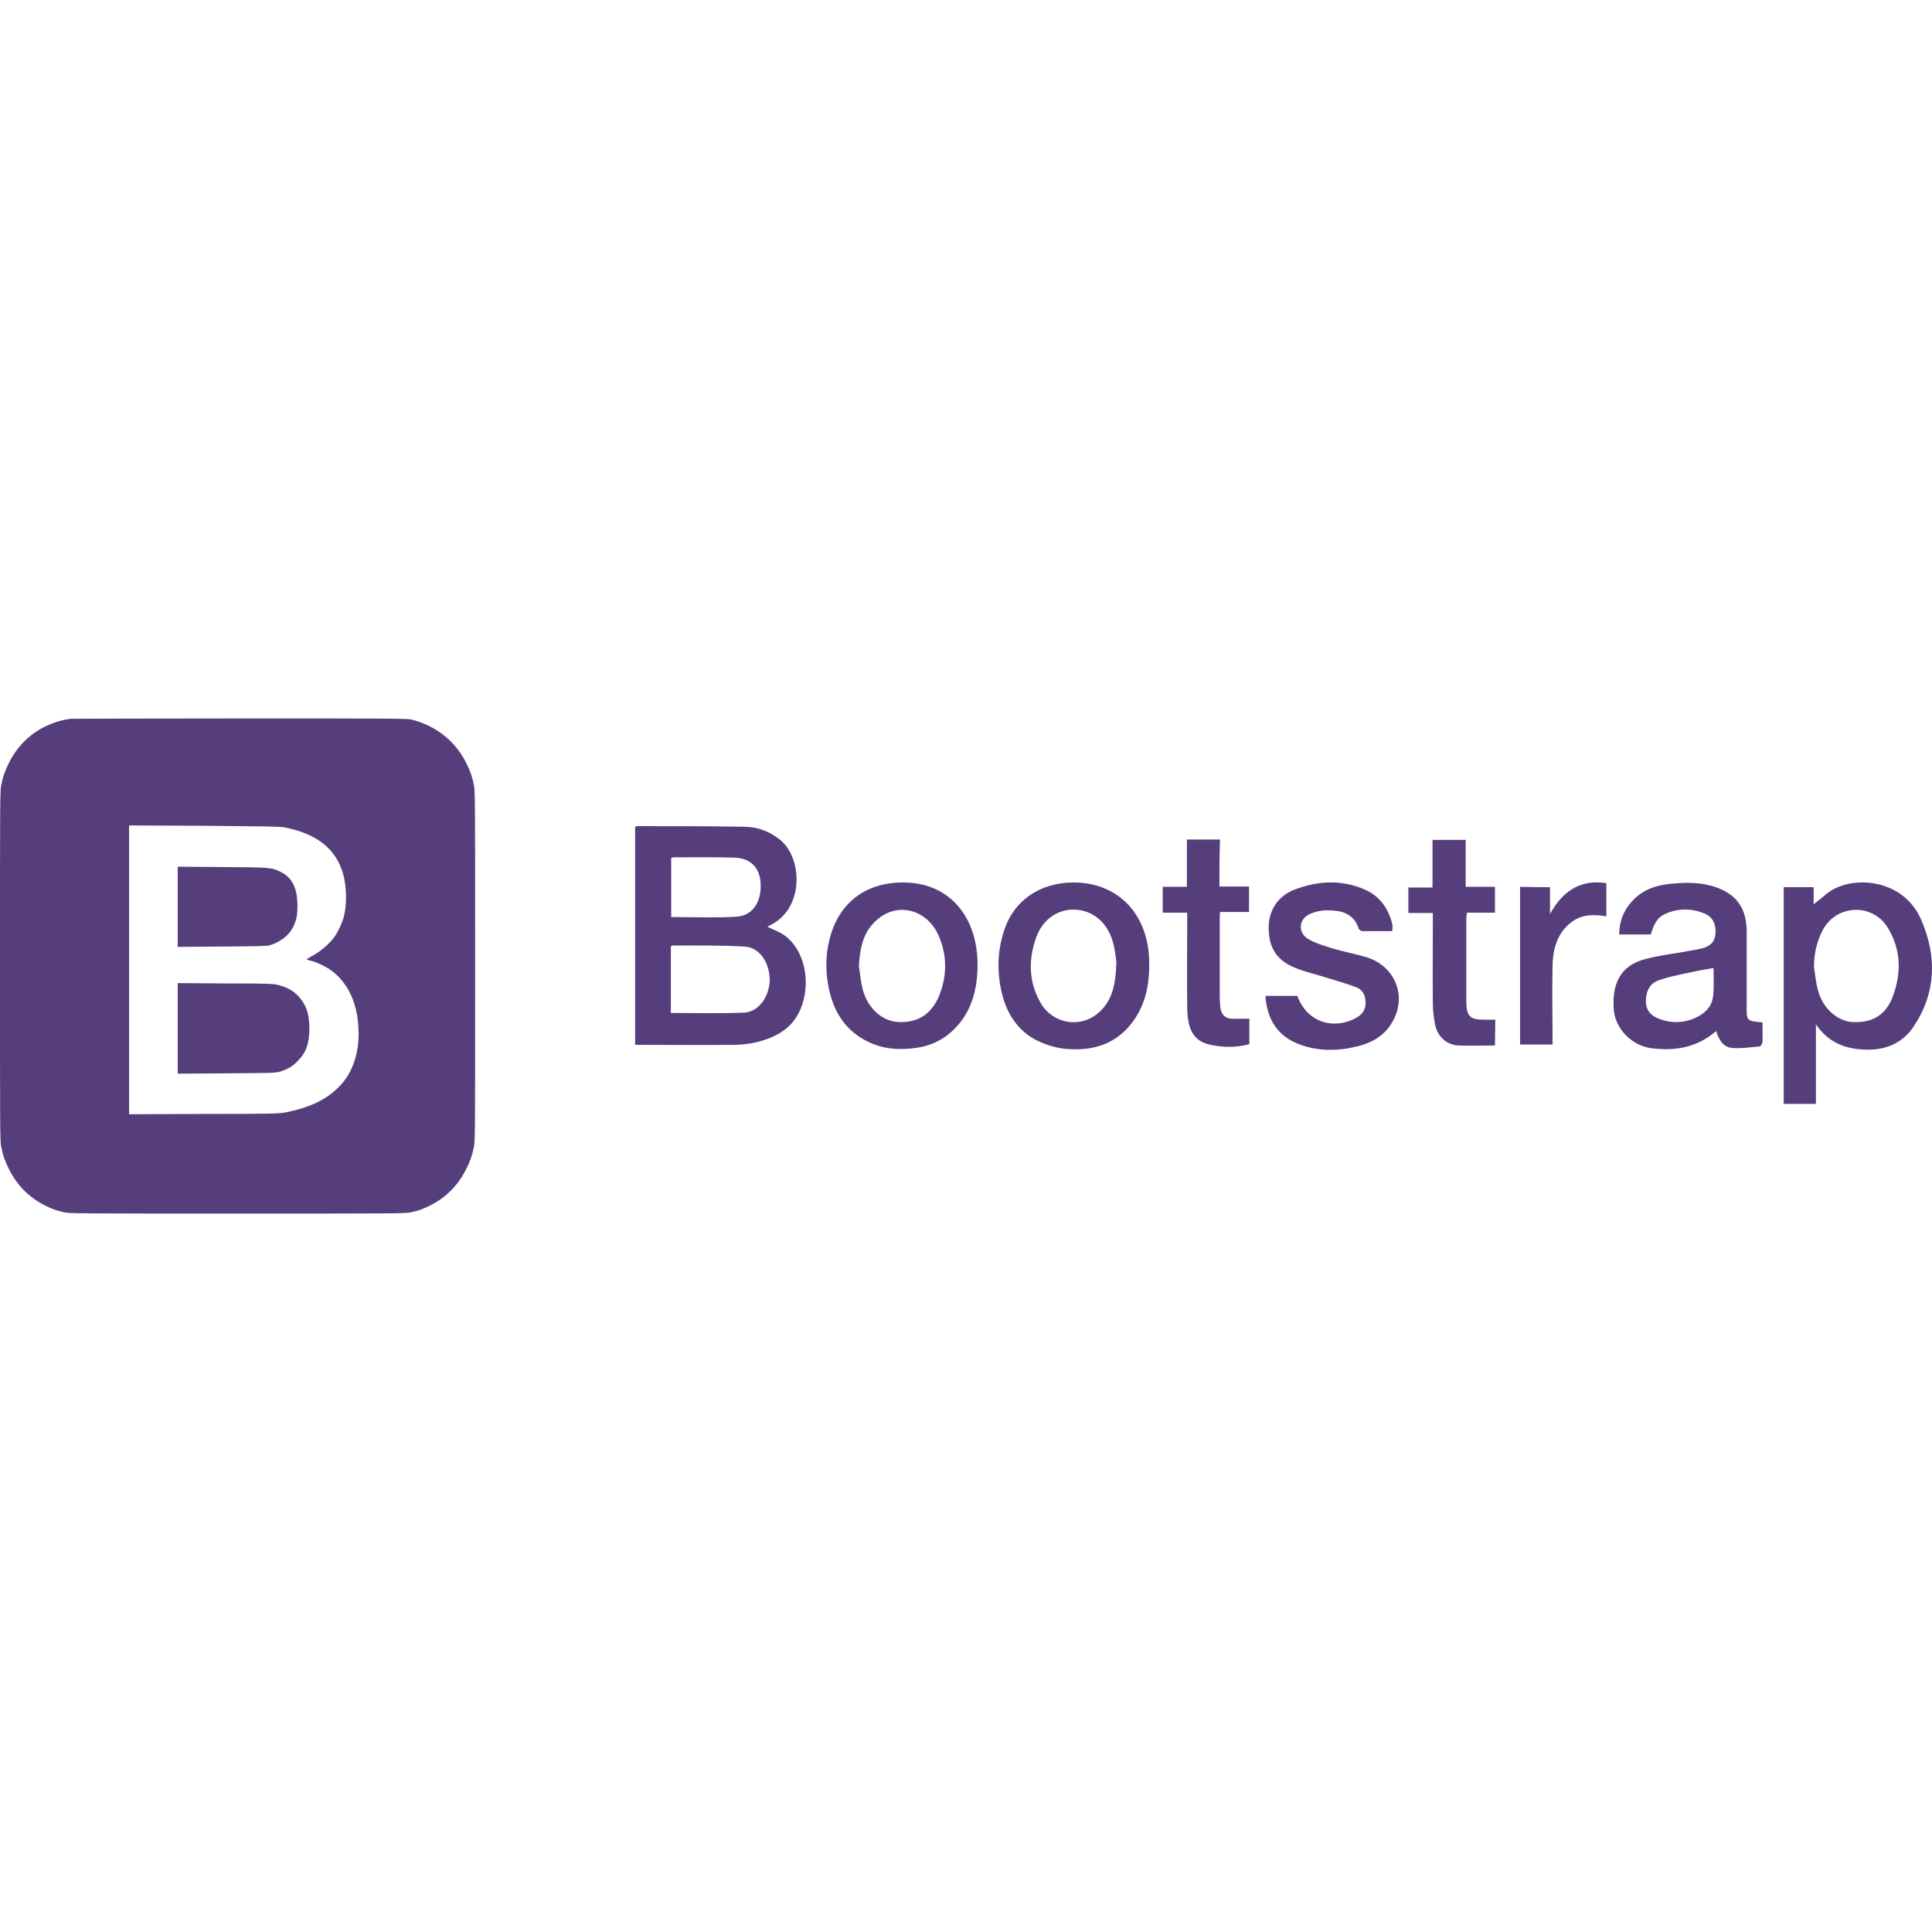
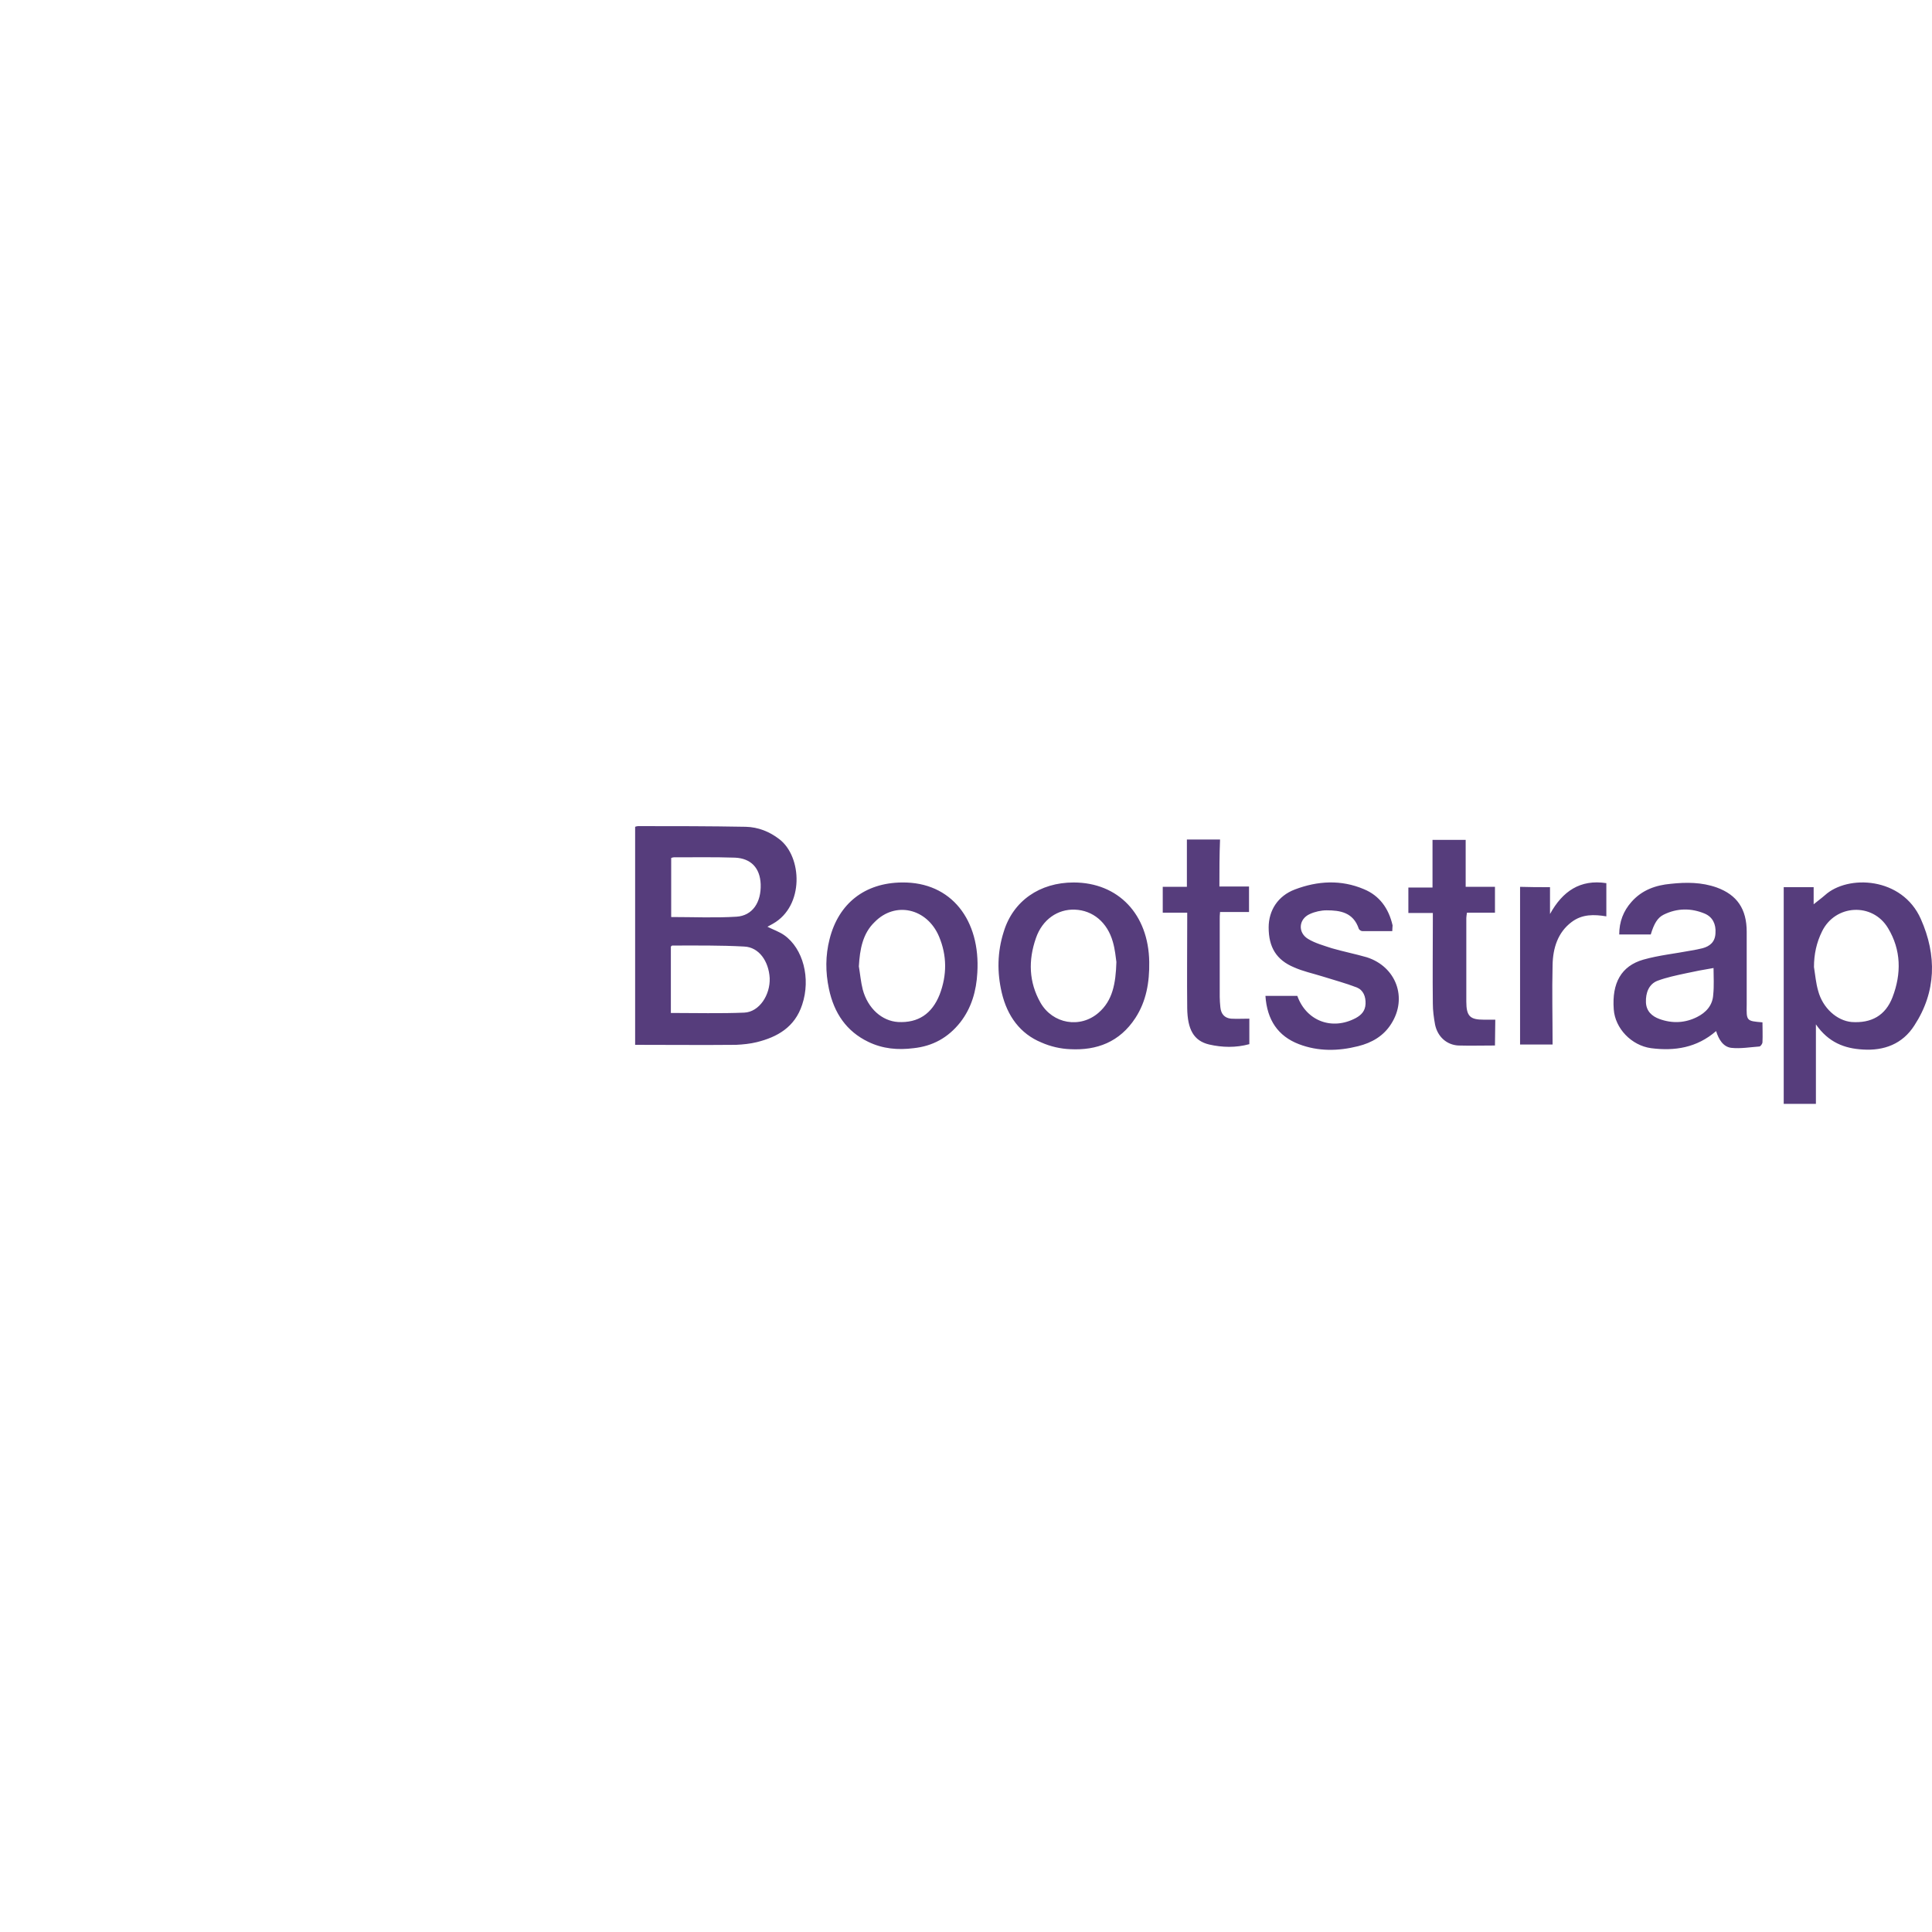
<svg xmlns="http://www.w3.org/2000/svg" width="100%" height="100%" viewBox="0 0 1080 1080" version="1.1" xml:space="preserve" style="fill-rule:evenodd;clip-rule:evenodd;stroke-linejoin:round;stroke-miterlimit:2;">
  <g>
-     <path d="M39.59,401.803c-5.76,0.75 -10.258,2.25 -15.476,4.874c-8.458,4.501 -14.937,11.251 -19.256,20.066c-2.159,4.5 -3.238,7.312 -4.139,12c-0.719,3.187 -0.719,8.063 -0.719,101.257c-0,93.194 -0,98.07 0.719,101.258c0.901,4.687 1.98,7.501 4.139,12.001c4.319,8.813 10.798,15.563 19.256,20.064c4.319,2.25 7.018,3.374 11.516,4.312c3.059,0.75 7.737,0.75 97.174,0.75c89.436,0 94.114,0 97.173,-0.75c4.499,-0.938 7.199,-2.062 11.516,-4.312c8.458,-4.501 14.937,-11.251 19.256,-20.064c2.159,-4.5 3.24,-7.314 4.139,-12.001c0.719,-3.188 0.719,-8.064 0.719,-101.258c0,-93.194 0,-98.07 -0.719,-101.257c-0.899,-4.688 -1.98,-7.5 -4.139,-12c-6.119,-12.377 -16.735,-20.816 -30.231,-24.378c-2.701,-0.75 -7.559,-0.75 -96.275,-0.75c-51.466,-0 -93.934,0.188 -94.653,0.188Zm119.667,60.754c17.995,3.563 28.611,12.001 32.57,26.065c1.98,7.124 2.16,17.063 0.36,23.814c-0.719,3 -3.058,8.062 -4.678,10.501c-3.059,4.5 -8.277,9 -13.676,11.813c-1.259,0.75 -2.34,1.312 -2.34,1.5c0,0.188 0.899,0.562 1.98,0.75c1.079,0.188 3.238,0.938 4.858,1.688c14.036,5.812 22.134,19.876 22.134,39.189c0,11.251 -3.418,21.378 -9.716,28.316c-7.2,8.063 -17.096,12.938 -31.673,15.75c-3.238,0.564 -7.917,0.75 -45.167,0.75l-41.749,0.188l-0,-161.449l42.108,0.188c36.172,0.374 42.289,0.374 44.989,0.937Zm-59.923,21.939l-0,44.815l24.833,-0.186c21.774,-0.188 25.012,-0.188 26.812,-0.75c5.937,-1.876 10.977,-5.814 13.137,-10.689c1.618,-3.562 2.159,-6 2.159,-11.251c0,-9.938 -2.88,-15.751 -9.177,-18.939c-5.4,-2.625 -5.4,-2.625 -32.752,-2.813l-25.012,-0.187Zm-0,65.067l-0,50.63l26.992,-0.188c26.453,-0.188 27.172,-0.188 30.051,-0.938c4.319,-1.312 7.379,-3 10.258,-6.189c4.678,-4.686 6.298,-9.937 6.298,-18.187c0,-8.251 -1.979,-13.501 -6.478,-18.19c-3.06,-3 -5.939,-4.5 -10.617,-5.812c-3.059,-0.75 -3.96,-0.938 -29.872,-0.938l-26.632,-0.188Z" style="fill:#563d7c;fill-rule:nonzero;" />
-     <path id="Shape" d="M355.043,462.182c0.541,-0.188 1.08,-0.375 1.62,-0.375c20.154,0 40.129,0 60.283,0.375c6.838,0.188 13.137,2.626 18.716,6.938c12.775,9.751 14.036,37.315 -3.6,47.254c-0.899,0.562 -1.8,0.936 -3.058,1.686c3.418,1.688 6.658,2.814 9.357,4.689c10.617,7.5 14.936,24.189 10.076,38.815c-4.137,12.751 -14.035,18.189 -25.372,21.002c-3.78,0.937 -7.737,1.312 -11.517,1.5c-18.716,0.188 -37.61,-0 -56.505,-0l-0,-121.884Zm19.974,104.07c14.037,0 27.534,0.374 41.03,-0.188c8.458,-0.374 14.575,-9.937 14.215,-19.313c-0.539,-9.375 -5.937,-17.252 -14.215,-17.626c-13.496,-0.75 -26.813,-0.564 -40.309,-0.564c-0.18,0 -0.36,0.376 -0.721,0.564l0,37.127Zm0.182,-53.628c12.415,-0 24.473,0.562 36.529,-0.188c8.818,-0.562 13.856,-7.875 13.496,-18.19c-0.359,-9 -5.398,-14.437 -14.395,-14.813c-11.339,-0.374 -22.675,-0.188 -34.192,-0.188c-0.539,0 -0.899,0.188 -1.438,0.376l-0,33.003Zm621.91,-16.69l16.734,0l0,9.563c1.8,-1.5 4.139,-3.186 6.299,-5.062c12.777,-11.625 43.189,-10.313 53.625,13.313c8.998,20.252 8.638,40.691 -3.598,59.443c-6.658,10.5 -17.096,14.251 -28.792,13.501c-10.258,-0.564 -19.256,-3.939 -26.273,-14.065l-0,44.441l-17.995,0l-0,-121.134Zm16.914,44.628c0.721,4.501 1.081,9.001 2.339,13.315c2.521,9.563 10.438,16.688 18.716,17.438c10.977,0.75 18.894,-3.563 22.854,-13.876c5.038,-13.127 4.858,-26.44 -2.52,-38.629c-8.637,-14.437 -29.511,-13.313 -36.89,1.876c-3.059,6.189 -4.499,12.751 -4.499,19.876Zm-28.791,30.941c0,3.562 0.18,7.312 0,11.063c0,0.937 -1.08,2.438 -1.799,2.438c-5.22,0.374 -10.438,1.312 -15.656,0.75c-4.499,-0.562 -7.018,-4.689 -8.458,-9.377c-10.797,9.377 -23.215,11.251 -36.35,9.565c-10.977,-1.501 -20.156,-11.065 -20.875,-21.752c-1.079,-14.627 4.139,-24.19 16.556,-27.752c8.637,-2.438 17.816,-3.376 26.633,-5.063c2.16,-0.376 4.319,-0.75 6.477,-1.314c4.139,-1.124 7.019,-3.562 7.199,-8.437c0.36,-5.064 -1.62,-9 -5.939,-10.876c-7.557,-3.189 -15.476,-3.189 -23.033,0.562c-3.42,1.688 -5.399,5.064 -7.199,11.064l-17.634,0c0,-7.126 2.339,-13.126 6.838,-18.189c5.938,-6.751 13.676,-9.375 21.953,-10.125c8.638,-0.938 17.276,-0.938 25.734,2.062c11.336,4.125 16.736,12.001 16.736,24.752l-0,40.504c-0.182,9.374 -0.182,9.374 8.817,10.125Zm-27.353,-30.377c-5.578,0.936 -10.618,1.874 -15.656,3c-5.218,1.124 -10.617,2.25 -15.656,4.125c-4.858,1.876 -6.658,6.75 -6.478,12.001c0.18,5.062 3.42,7.874 7.559,9.375c7.198,2.626 14.395,2.25 21.053,-1.125c4.859,-2.438 8.638,-6.376 8.998,-12.375c0.539,-5.064 0.18,-10.127 0.18,-15.001Zm-453.657,-47.816c27.713,-0.376 43.908,21.188 42.109,50.44c-0.54,10.127 -3.239,19.69 -9.537,27.753c-6.838,8.624 -15.476,13.313 -26.094,14.439c-8.817,1.124 -17.274,0.374 -25.372,-3.564c-12.056,-5.813 -19.076,-15.938 -21.954,-29.627c-1.98,-9.375 -1.98,-18.564 0.359,-27.752c5.04,-20.064 19.795,-31.503 40.489,-31.689Zm-24.112,46.878c0.719,4.312 1.079,8.625 2.159,12.939c2.879,10.687 10.796,17.625 19.793,18.188c11.159,0.562 18.896,-4.501 23.215,-15.376c4.139,-10.876 4.139,-21.752 -0.36,-32.44c-6.658,-15.752 -24.473,-19.876 -35.99,-8.063c-6.658,6.375 -8.278,15.189 -8.817,24.752Zm120.027,-46.878c25.013,-0 41.928,17.813 42.289,44.44c0.18,11.251 -1.62,21.939 -7.739,31.314c-8.818,13.502 -21.595,18.19 -36.35,17.44c-5.399,-0.188 -11.156,-1.5 -16.196,-3.751c-11.877,-4.876 -19.074,-14.813 -22.133,-27.752c-2.7,-11.439 -2.52,-22.876 1.079,-34.127c5.218,-17.251 20.155,-27.564 39.05,-27.564Zm23.933,44.44c-0.36,-2.438 -0.72,-6.939 -1.98,-11.251c-3.059,-10.875 -11.157,-17.626 -21.233,-18.002c-9.537,-0.374 -18.175,5.439 -21.775,15.94c-4.319,12.375 -3.959,24.564 2.519,36.003c6.838,12.001 22.314,14.625 32.572,5.624c7.737,-6.75 9.537,-16.125 9.897,-28.314Zm154.219,-17.252l-16.736,0c-0.72,0 -1.8,-0.75 -1.98,-1.312c-3.059,-9.188 -10.438,-10.313 -17.995,-10.313c-3.059,0 -6.478,0.75 -9.357,2.063c-6.299,2.812 -6.838,10.312 -1.081,13.875c3.96,2.438 8.818,3.75 13.317,5.25c6.478,1.876 13.136,3.188 19.615,5.064c16.376,5.251 22.853,22.689 13.676,37.128c-4.319,6.938 -10.977,10.688 -18.535,12.563c-11.157,2.812 -22.314,3 -33.111,-1.125c-11.696,-4.5 -17.815,-13.501 -18.714,-27.002l17.815,0c5.038,14.063 19.433,19.502 32.75,12.375c3.06,-1.688 5.22,-3.938 5.399,-7.874c0.18,-4.127 -1.26,-7.689 -4.858,-9.189c-6.299,-2.438 -12.777,-4.125 -19.255,-6.188c-5.398,-1.687 -10.798,-2.813 -15.836,-5.063c-9.898,-4.124 -14.215,-11.251 -14.215,-22.314c-0,-9.563 5.218,-17.625 14.575,-21.189c12.777,-4.875 25.913,-5.625 38.689,-0.187c8.637,3.563 13.857,10.687 16.017,20.25c-0,0.75 -0.18,1.688 -0.18,3.188Zm-96.635,-24.938l16.556,0l0,14.25l-16.196,-0c-0.18,1.688 -0.18,3 -0.18,4.126l-0,43.315c-0,1.876 0.18,3.939 0.36,5.813c0.361,3.75 2.339,6 5.938,6.376c3.24,0.187 6.659,0 10.258,0l0,14.251c-7.559,2.063 -15.116,1.875 -22.493,0.187c-8.638,-2.063 -12.058,-8.437 -12.238,-20.252c-0.18,-16.313 0,-32.439 0,-48.752l0,-4.688l-13.676,-0l0,-14.44l13.496,0l0,-26.438l18.535,0c-0.36,8.625 -0.36,17.251 -0.36,26.252Zm154.038,88.881c-7.018,0 -13.856,0.187 -20.514,0c-6.479,-0.375 -11.517,-4.876 -12.957,-11.626c-0.719,-3.938 -1.259,-7.875 -1.259,-11.813c-0.18,-15.189 0,-30.565 0,-45.754l0,-4.875l-13.676,0l0,-14.251l13.496,0l0,-26.628l18.535,0l-0,26.252l16.375,0l-0,14.44l-15.656,-0c-0.18,1.312 -0.36,2.25 -0.36,3l0,46.691c0,8.249 2.16,10.125 9.719,10.125l6.477,0l-0.18,14.439Zm30.772,-88.507l-0,15.002c7.018,-12.751 16.916,-19.502 31.491,-17.252l-0,18.564c-6.838,-1.125 -13.496,-1.312 -19.434,3.188c-7.738,5.812 -10.437,14.625 -10.617,24.002c-0.36,14.625 -0,29.439 -0,44.44l-18.175,-0l0,-88.132c5.398,0.188 10.796,0.188 16.735,0.188Z" style="fill:#563d7c;fill-rule:nonzero;" />
+     <path id="Shape" d="M355.043,462.182c0.541,-0.188 1.08,-0.375 1.62,-0.375c20.154,0 40.129,0 60.283,0.375c6.838,0.188 13.137,2.626 18.716,6.938c12.775,9.751 14.036,37.315 -3.6,47.254c-0.899,0.562 -1.8,0.936 -3.058,1.686c3.418,1.688 6.658,2.814 9.357,4.689c10.617,7.5 14.936,24.189 10.076,38.815c-4.137,12.751 -14.035,18.189 -25.372,21.002c-3.78,0.937 -7.737,1.312 -11.517,1.5c-18.716,0.188 -37.61,-0 -56.505,-0Zm19.974,104.07c14.037,0 27.534,0.374 41.03,-0.188c8.458,-0.374 14.575,-9.937 14.215,-19.313c-0.539,-9.375 -5.937,-17.252 -14.215,-17.626c-13.496,-0.75 -26.813,-0.564 -40.309,-0.564c-0.18,0 -0.36,0.376 -0.721,0.564l0,37.127Zm0.182,-53.628c12.415,-0 24.473,0.562 36.529,-0.188c8.818,-0.562 13.856,-7.875 13.496,-18.19c-0.359,-9 -5.398,-14.437 -14.395,-14.813c-11.339,-0.374 -22.675,-0.188 -34.192,-0.188c-0.539,0 -0.899,0.188 -1.438,0.376l-0,33.003Zm621.91,-16.69l16.734,0l0,9.563c1.8,-1.5 4.139,-3.186 6.299,-5.062c12.777,-11.625 43.189,-10.313 53.625,13.313c8.998,20.252 8.638,40.691 -3.598,59.443c-6.658,10.5 -17.096,14.251 -28.792,13.501c-10.258,-0.564 -19.256,-3.939 -26.273,-14.065l-0,44.441l-17.995,0l-0,-121.134Zm16.914,44.628c0.721,4.501 1.081,9.001 2.339,13.315c2.521,9.563 10.438,16.688 18.716,17.438c10.977,0.75 18.894,-3.563 22.854,-13.876c5.038,-13.127 4.858,-26.44 -2.52,-38.629c-8.637,-14.437 -29.511,-13.313 -36.89,1.876c-3.059,6.189 -4.499,12.751 -4.499,19.876Zm-28.791,30.941c0,3.562 0.18,7.312 0,11.063c0,0.937 -1.08,2.438 -1.799,2.438c-5.22,0.374 -10.438,1.312 -15.656,0.75c-4.499,-0.562 -7.018,-4.689 -8.458,-9.377c-10.797,9.377 -23.215,11.251 -36.35,9.565c-10.977,-1.501 -20.156,-11.065 -20.875,-21.752c-1.079,-14.627 4.139,-24.19 16.556,-27.752c8.637,-2.438 17.816,-3.376 26.633,-5.063c2.16,-0.376 4.319,-0.75 6.477,-1.314c4.139,-1.124 7.019,-3.562 7.199,-8.437c0.36,-5.064 -1.62,-9 -5.939,-10.876c-7.557,-3.189 -15.476,-3.189 -23.033,0.562c-3.42,1.688 -5.399,5.064 -7.199,11.064l-17.634,0c0,-7.126 2.339,-13.126 6.838,-18.189c5.938,-6.751 13.676,-9.375 21.953,-10.125c8.638,-0.938 17.276,-0.938 25.734,2.062c11.336,4.125 16.736,12.001 16.736,24.752l-0,40.504c-0.182,9.374 -0.182,9.374 8.817,10.125Zm-27.353,-30.377c-5.578,0.936 -10.618,1.874 -15.656,3c-5.218,1.124 -10.617,2.25 -15.656,4.125c-4.858,1.876 -6.658,6.75 -6.478,12.001c0.18,5.062 3.42,7.874 7.559,9.375c7.198,2.626 14.395,2.25 21.053,-1.125c4.859,-2.438 8.638,-6.376 8.998,-12.375c0.539,-5.064 0.18,-10.127 0.18,-15.001Zm-453.657,-47.816c27.713,-0.376 43.908,21.188 42.109,50.44c-0.54,10.127 -3.239,19.69 -9.537,27.753c-6.838,8.624 -15.476,13.313 -26.094,14.439c-8.817,1.124 -17.274,0.374 -25.372,-3.564c-12.056,-5.813 -19.076,-15.938 -21.954,-29.627c-1.98,-9.375 -1.98,-18.564 0.359,-27.752c5.04,-20.064 19.795,-31.503 40.489,-31.689Zm-24.112,46.878c0.719,4.312 1.079,8.625 2.159,12.939c2.879,10.687 10.796,17.625 19.793,18.188c11.159,0.562 18.896,-4.501 23.215,-15.376c4.139,-10.876 4.139,-21.752 -0.36,-32.44c-6.658,-15.752 -24.473,-19.876 -35.99,-8.063c-6.658,6.375 -8.278,15.189 -8.817,24.752Zm120.027,-46.878c25.013,-0 41.928,17.813 42.289,44.44c0.18,11.251 -1.62,21.939 -7.739,31.314c-8.818,13.502 -21.595,18.19 -36.35,17.44c-5.399,-0.188 -11.156,-1.5 -16.196,-3.751c-11.877,-4.876 -19.074,-14.813 -22.133,-27.752c-2.7,-11.439 -2.52,-22.876 1.079,-34.127c5.218,-17.251 20.155,-27.564 39.05,-27.564Zm23.933,44.44c-0.36,-2.438 -0.72,-6.939 -1.98,-11.251c-3.059,-10.875 -11.157,-17.626 -21.233,-18.002c-9.537,-0.374 -18.175,5.439 -21.775,15.94c-4.319,12.375 -3.959,24.564 2.519,36.003c6.838,12.001 22.314,14.625 32.572,5.624c7.737,-6.75 9.537,-16.125 9.897,-28.314Zm154.219,-17.252l-16.736,0c-0.72,0 -1.8,-0.75 -1.98,-1.312c-3.059,-9.188 -10.438,-10.313 -17.995,-10.313c-3.059,0 -6.478,0.75 -9.357,2.063c-6.299,2.812 -6.838,10.312 -1.081,13.875c3.96,2.438 8.818,3.75 13.317,5.25c6.478,1.876 13.136,3.188 19.615,5.064c16.376,5.251 22.853,22.689 13.676,37.128c-4.319,6.938 -10.977,10.688 -18.535,12.563c-11.157,2.812 -22.314,3 -33.111,-1.125c-11.696,-4.5 -17.815,-13.501 -18.714,-27.002l17.815,0c5.038,14.063 19.433,19.502 32.75,12.375c3.06,-1.688 5.22,-3.938 5.399,-7.874c0.18,-4.127 -1.26,-7.689 -4.858,-9.189c-6.299,-2.438 -12.777,-4.125 -19.255,-6.188c-5.398,-1.687 -10.798,-2.813 -15.836,-5.063c-9.898,-4.124 -14.215,-11.251 -14.215,-22.314c-0,-9.563 5.218,-17.625 14.575,-21.189c12.777,-4.875 25.913,-5.625 38.689,-0.187c8.637,3.563 13.857,10.687 16.017,20.25c-0,0.75 -0.18,1.688 -0.18,3.188Zm-96.635,-24.938l16.556,0l0,14.25l-16.196,-0c-0.18,1.688 -0.18,3 -0.18,4.126l-0,43.315c-0,1.876 0.18,3.939 0.36,5.813c0.361,3.75 2.339,6 5.938,6.376c3.24,0.187 6.659,0 10.258,0l0,14.251c-7.559,2.063 -15.116,1.875 -22.493,0.187c-8.638,-2.063 -12.058,-8.437 -12.238,-20.252c-0.18,-16.313 0,-32.439 0,-48.752l0,-4.688l-13.676,-0l0,-14.44l13.496,0l0,-26.438l18.535,0c-0.36,8.625 -0.36,17.251 -0.36,26.252Zm154.038,88.881c-7.018,0 -13.856,0.187 -20.514,0c-6.479,-0.375 -11.517,-4.876 -12.957,-11.626c-0.719,-3.938 -1.259,-7.875 -1.259,-11.813c-0.18,-15.189 0,-30.565 0,-45.754l0,-4.875l-13.676,0l0,-14.251l13.496,0l0,-26.628l18.535,0l-0,26.252l16.375,0l-0,14.44l-15.656,-0c-0.18,1.312 -0.36,2.25 -0.36,3l0,46.691c0,8.249 2.16,10.125 9.719,10.125l6.477,0l-0.18,14.439Zm30.772,-88.507l-0,15.002c7.018,-12.751 16.916,-19.502 31.491,-17.252l-0,18.564c-6.838,-1.125 -13.496,-1.312 -19.434,3.188c-7.738,5.812 -10.437,14.625 -10.617,24.002c-0.36,14.625 -0,29.439 -0,44.44l-18.175,-0l0,-88.132c5.398,0.188 10.796,0.188 16.735,0.188Z" style="fill:#563d7c;fill-rule:nonzero;" />
  </g>
</svg>